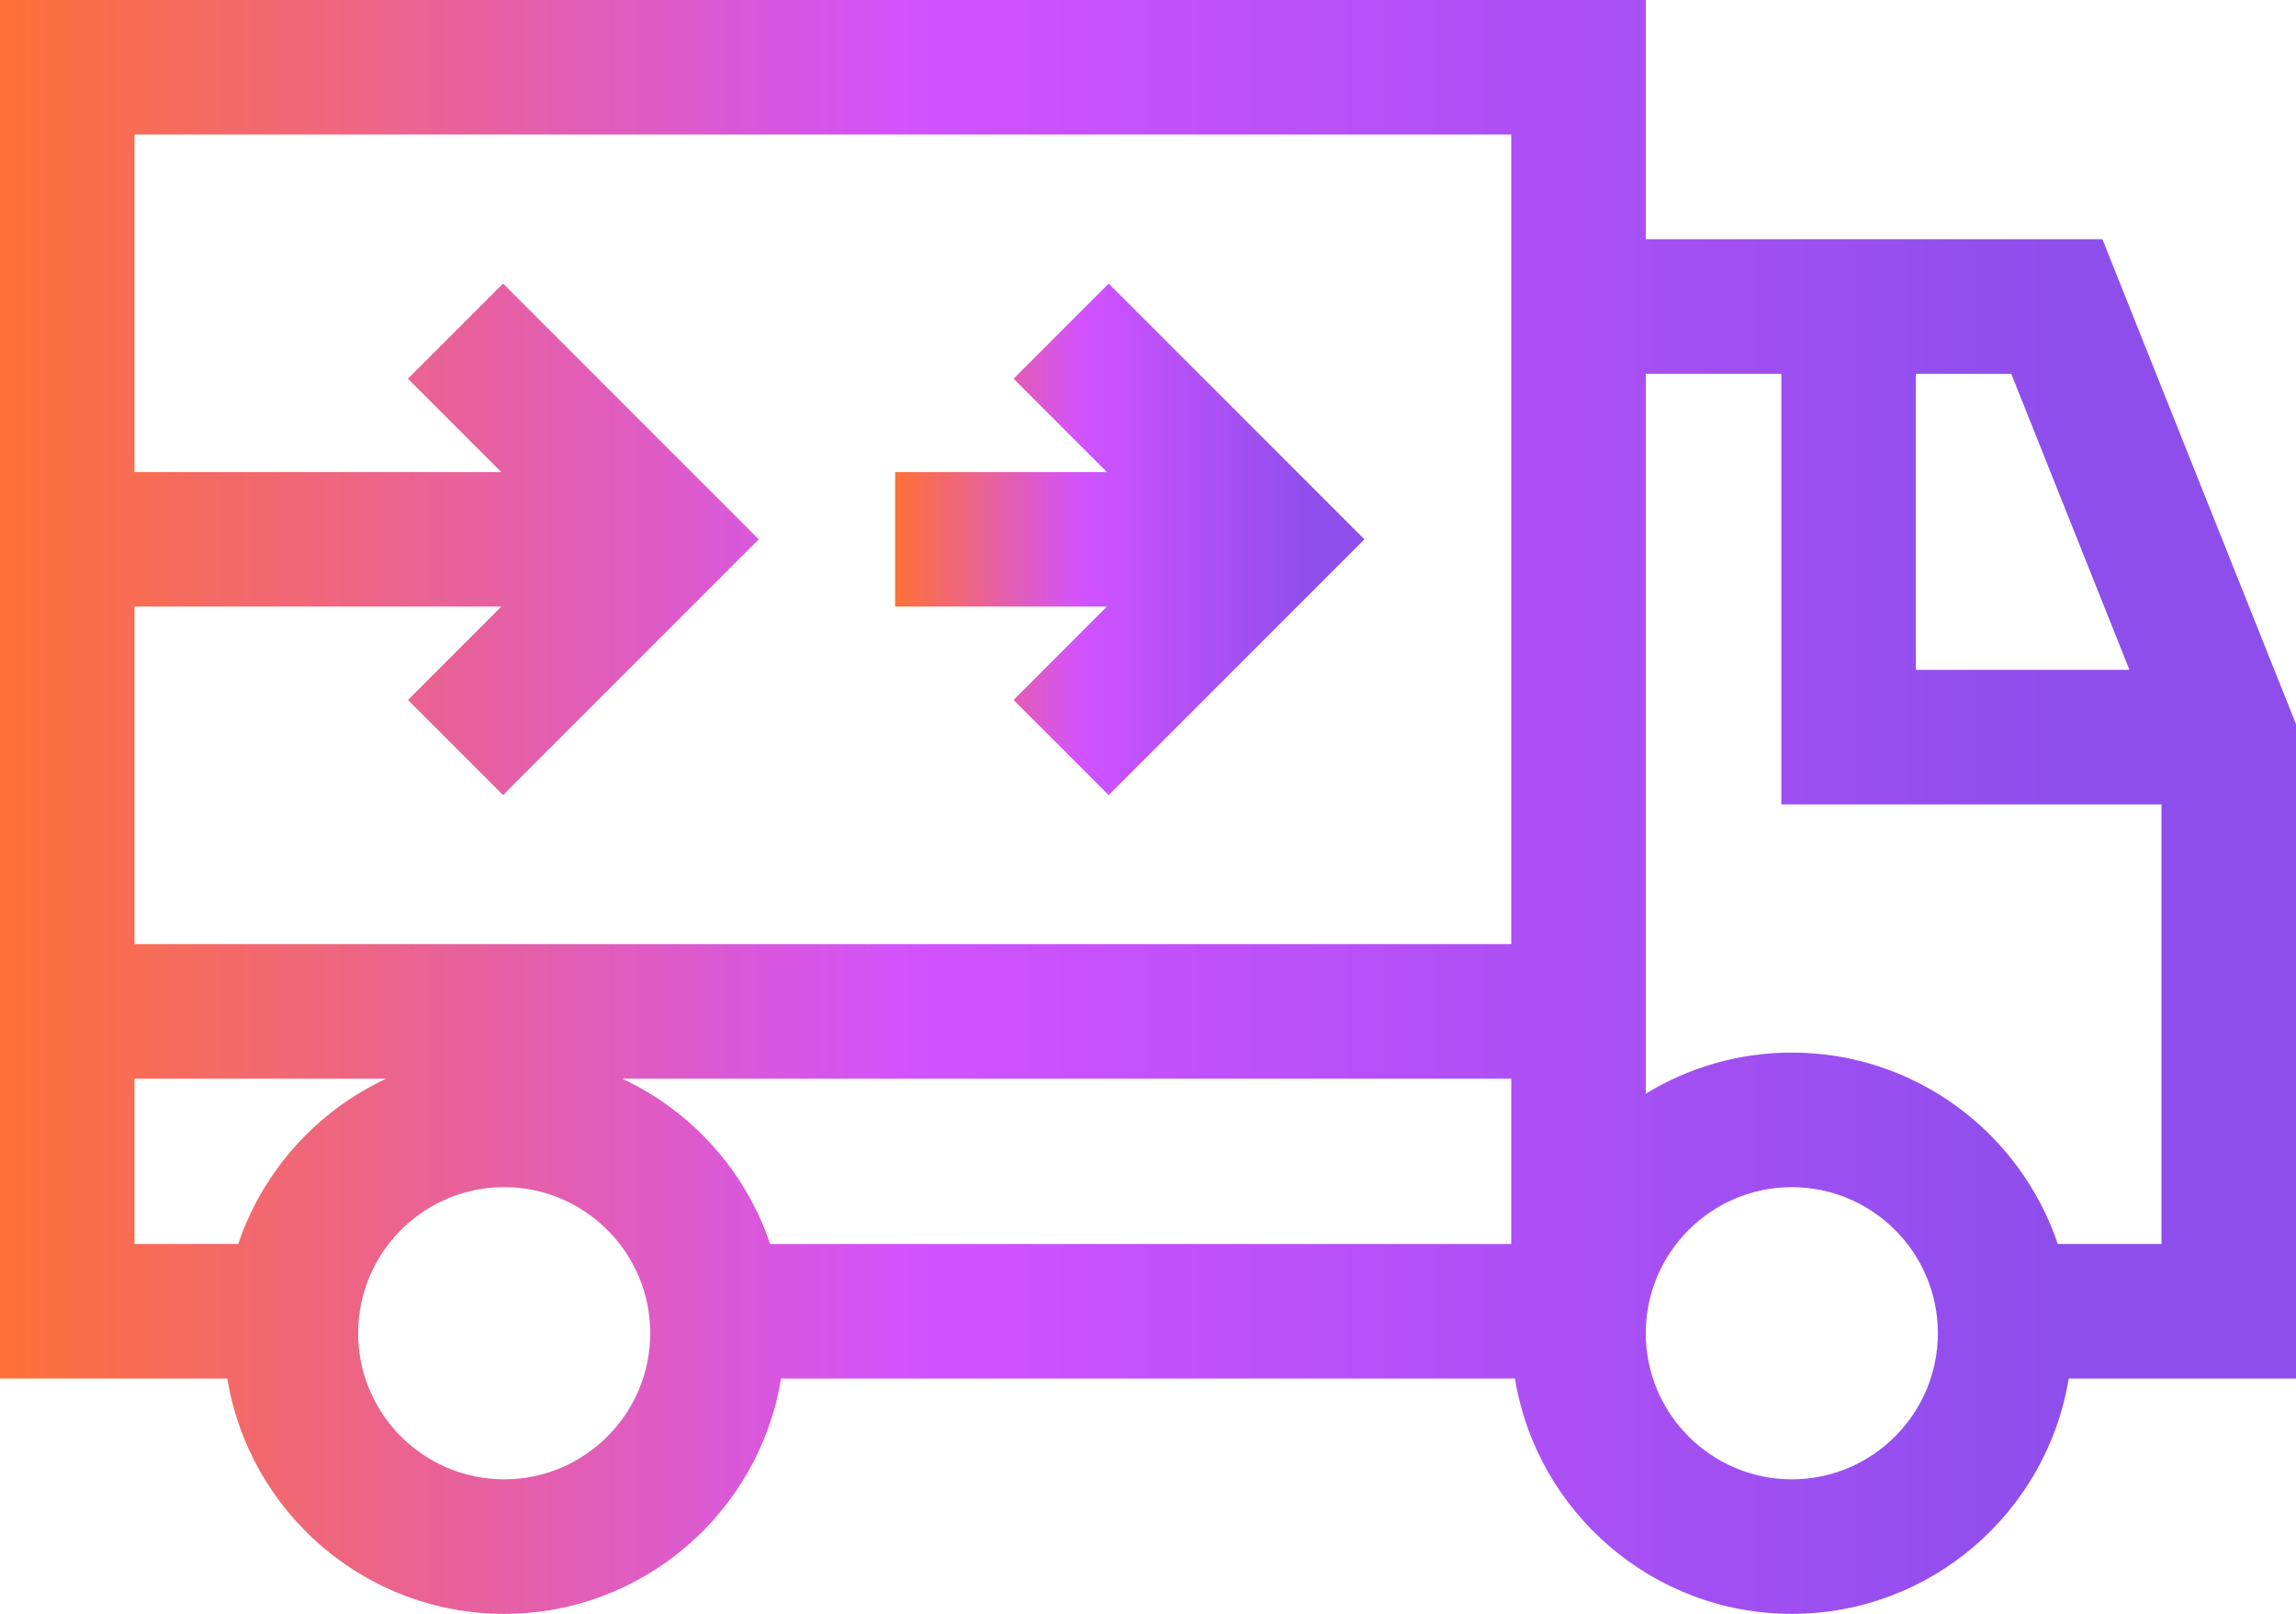
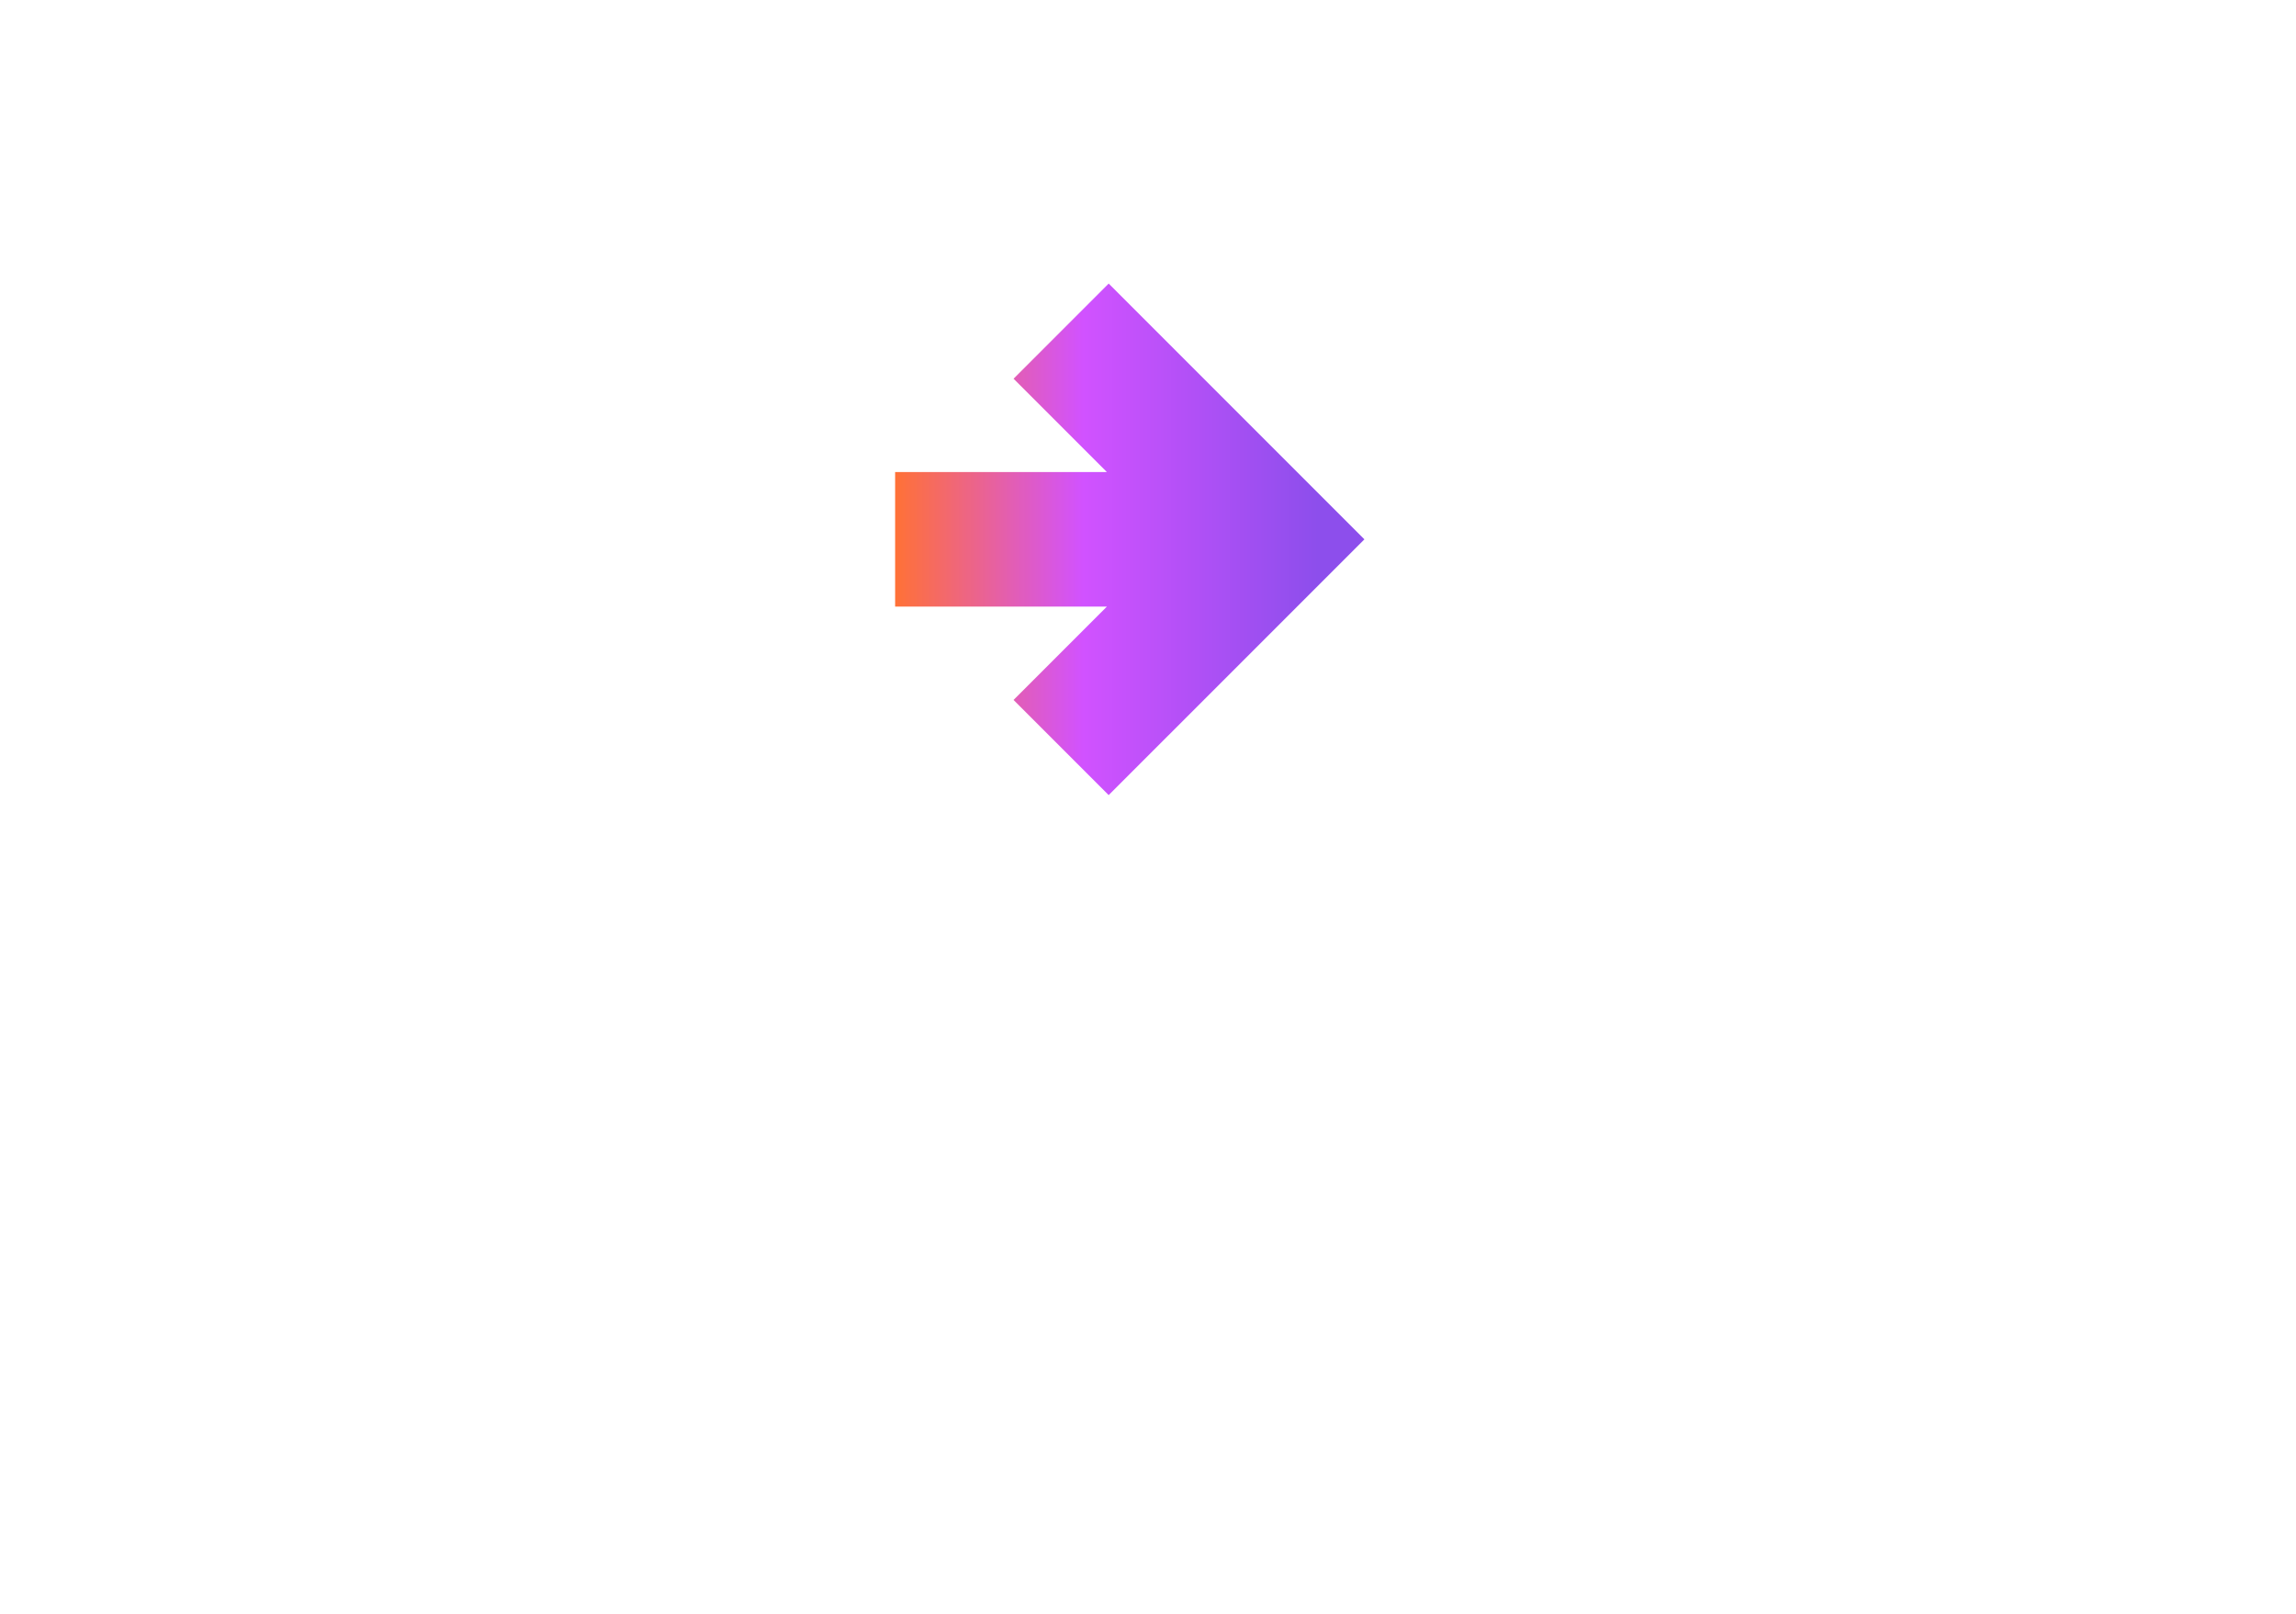
<svg xmlns="http://www.w3.org/2000/svg" xmlns:xlink="http://www.w3.org/1999/xlink" id="Capa_1" width="512" height="359.805" viewBox="0 0 512 359.805">
  <defs>
    <linearGradient id="linear-gradient" x1="0" y1="179.902" x2="512" y2="179.902" gradientUnits="userSpaceOnUse">
      <stop offset="0" stop-color="#ff7136" />
      <stop offset=".4" stop-color="#d152ff" />
      <stop offset=".9" stop-color="#8d4eec" />
    </linearGradient>
    <linearGradient id="linear-gradient-2" x1="199.611" y1="120.241" x2="304.255" y2="120.241" xlink:href="#linear-gradient" />
  </defs>
-   <path d="M468.829,53.334h-101.829V0H0v307.333h50.688c4.843,29.715,30.68,52.472,61.743,52.472s56.9-22.757,61.743-52.472h163.653c4.843,29.715,30.681,52.472,61.744,52.472s56.9-22.757,61.743-52.472h50.686v-145.884l-43.171-108.115ZM53.125,277.334h-23.125v-36.85h56.129c-15.465,7.196-27.51,20.526-33.004,36.85ZM112.431,329.806c-17.959,0-32.569-14.61-32.569-32.569s14.61-32.57,32.569-32.57,32.569,14.611,32.569,32.569-14.61,32.57-32.569,32.57ZM337,277.334h-165.264c-5.493-16.324-17.538-29.654-33.004-36.85h198.268v36.85ZM337,210.484H30v-75.242h81.78l-20.81,20.81,21.213,21.213,57.022-57.022-57.022-57.022-21.213,21.213,20.81,20.81H30V30.002h307v180.482ZM427.233,83.334h21.271l26.354,66h-47.625v-66ZM399.57,329.806c-17.959,0-32.57-14.61-32.57-32.569s14.611-32.57,32.57-32.57,32.569,14.611,32.569,32.57-14.61,32.569-32.569,32.569ZM482,277.334h-23.125c-8.335-24.77-31.762-42.667-59.305-42.667-11.923,0-23.076,3.356-32.57,9.167V83.334h30.233v96h84.767v98Z" fill="url(#linear-gradient)" />
  <path d="M226.02,156.051l21.212,21.213,57.023-57.022-57.023-57.023-21.212,21.213,20.809,20.81h-47.218v30h47.218l-20.809,20.809Z" fill="url(#linear-gradient-2)" />
</svg>